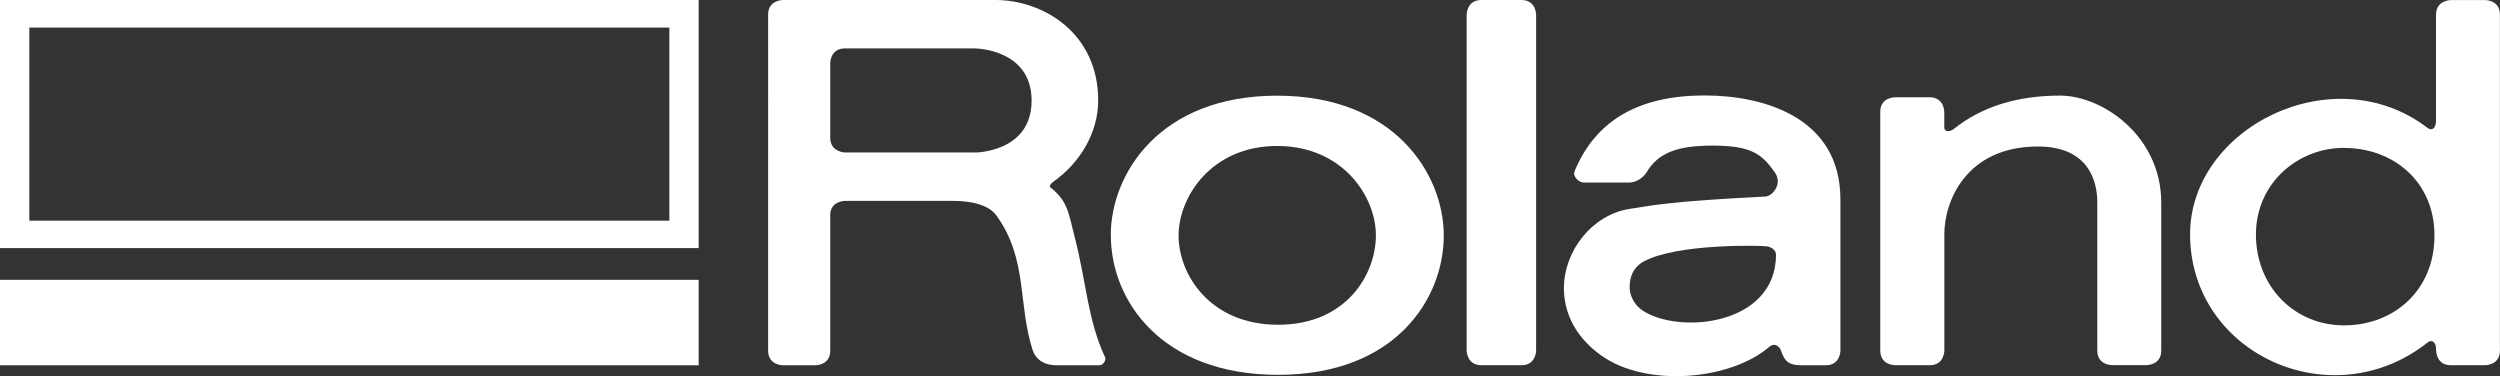
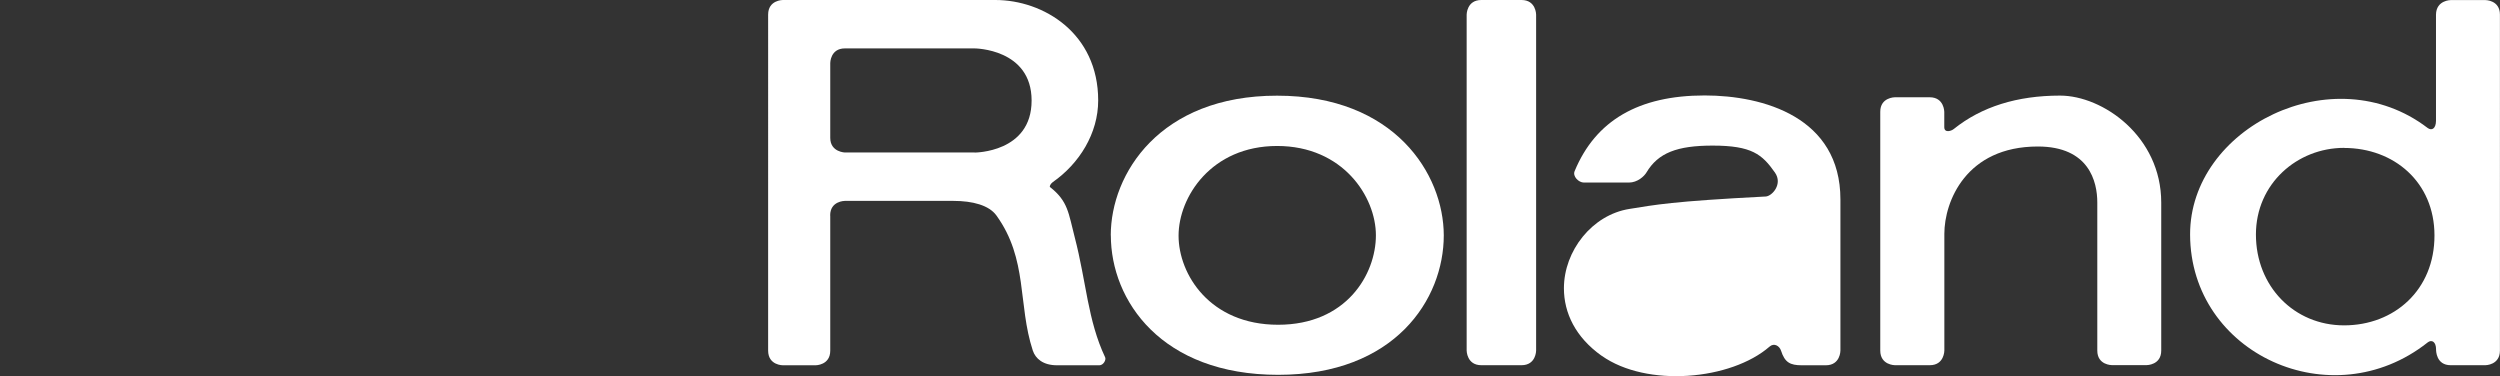
<svg xmlns="http://www.w3.org/2000/svg" id="Layer_1" viewBox="0 0 330.02 49.66">
  <rect x="0" y="0" width="330.02" height="49.66" fill="#333333" stroke="none" />
  <defs>
    <style>.cls-1{fill:#fff;}</style>
  </defs>
  <path class="cls-1" d="m193.61,1.93v44.35s.01,1.93,1.94,1.93h5.3c1.93,0,1.93-1.93,1.93-1.93V1.93s0-1.93-1.93-1.93h-5.3c-1.94,0-1.94,1.93-1.94,1.93Z" />
-   <path class="cls-1" d="m217.1,34.46c4.37-2.3,15.14-2.07,16.13-1.94.5.07,1.23.43,1.22,1.13-.04,9.29-12.76,10.54-17.62,7.34-1.02-.67-1.67-1.88-1.7-2.94-.04-1.57.51-2.83,1.97-3.6Zm-5.67,12.5c5.98,4.24,17.09,3.21,22.16-1.2.61-.54,1.32-.09,1.52.53.5,1.56,1.2,1.93,2.75,1.93.71,0,3.16,0,3.16,0,1.93,0,1.93-1.93,1.93-1.93v-19.96c0-10.85-10.15-13.73-17.93-13.73-8.7,0-14.39,3.3-17.16,10-.28.68.53,1.5,1.23,1.5h5.93c1.15,0,2.04-.84,2.33-1.34,1.54-2.58,4.04-3.54,8.73-3.54,5.18,0,6.54,1.16,8.22,3.55,1.08,1.53-.38,3.13-1.21,3.17-12.47.64-14.59,1.1-17.99,1.64-4.93.78-8.65,5.53-8.65,10.48,0,3.24,1.52,6.45,4.97,8.9Z" />
+   <path class="cls-1" d="m217.1,34.46Zm-5.67,12.5c5.98,4.24,17.09,3.21,22.16-1.2.61-.54,1.32-.09,1.52.53.5,1.56,1.2,1.93,2.75,1.93.71,0,3.16,0,3.16,0,1.93,0,1.93-1.93,1.93-1.93v-19.96c0-10.85-10.15-13.73-17.93-13.73-8.7,0-14.39,3.3-17.16,10-.28.68.53,1.5,1.23,1.5h5.93c1.15,0,2.04-.84,2.33-1.34,1.54-2.58,4.04-3.54,8.73-3.54,5.18,0,6.54,1.16,8.22,3.55,1.08,1.53-.38,3.13-1.21,3.17-12.47.64-14.59,1.1-17.99,1.64-4.93.78-8.65,5.53-8.65,10.48,0,3.24,1.52,6.45,4.97,8.9Z" />
  <path class="cls-1" d="m285.3,46.29v-19.55c0-8.75-7.72-14.12-13.36-14.12s-10.36,1.46-14.04,4.42c-.32.26-1.24.55-1.24-.26v-2.01s0-1.93-1.93-1.93h-4.59s-1.94,0-1.93,1.92v31.52c0,1.93,1.94,1.93,1.94,1.93h4.6c1.92,0,1.92-1.93,1.92-1.93v-15.41c0-4.26,2.86-11.53,12.34-11.53,6.77,0,7.85,4.65,7.85,7.38v19.56c0,1.93,1.93,1.92,1.93,1.92h4.59s1.93,0,1.92-1.93Z" />
  <path class="cls-1" d="m146.63,31.07c0-8.13,6.47-18.45,21.96-18.44,15.51,0,21.99,10.35,22,18.44,0,8.45-6.45,18.41-21.86,18.41s-22.09-9.8-22.09-18.41Zm35,0c0-5.1-4.35-11.8-13.04-11.8s-13.01,6.74-13.01,11.84,4.13,11.76,13.14,11.76,12.91-6.65,12.91-11.81Z" />
  <path class="cls-1" d="m309.43,19.53c6.6,0,11.93,4.52,11.94,11.53.02,7.24-5.33,11.89-11.93,11.89-6.6,0-11.64-5.16-11.64-11.99,0-6.73,5.47-11.44,11.63-11.44Zm11.03,25.68c.56-.44,1.13-.08,1.12.93,0,.14,0,2.07,1.93,2.07h4.58s1.92,0,1.92-1.93V1.93c0-1.93-1.92-1.92-1.92-1.92h-4.57s-1.93,0-1.95,1.93v14.01c-.01,1.02-.55,1.36-1.12.93-12.45-9.51-31.38,0-31.34,14.09.04,15.75,18.7,24.24,31.34,14.25Z" />
  <path class="cls-1" d="m109.6,28.46v17.83c0,1.93-1.93,1.93-1.93,1.93h-4.32s-1.94.02-1.95-1.93V1.93C101.4,0,103.33,0,103.33,0h28.06c6.34,0,13.58,4.37,13.58,13.26,0,4.35-2.49,8.33-5.98,10.77-.28.2-.5.57-.37.67,2.39,1.88,2.42,3.42,3.26,6.65,1.52,5.84,1.7,10.94,4.01,15.82.16.34-.24,1.05-.76,1.05h-5.6c-1.83,0-2.83-.87-3.19-1.94-2-6.11-.62-12.03-4.8-17.83-.98-1.36-3.15-1.93-5.68-1.93h-14.34s-1.93,0-1.93,1.92Zm19.05-8.32s7.54.02,7.53-6.87c0-6.86-7.53-6.88-7.53-6.88h-17.12c-1.93,0-1.93,1.93-1.93,1.93v9.88c0,1.93,2.04,1.93,1.93,1.93h17.12Z" />
-   <rect class="cls-1" y="36.94" width="92.23" height="11.28" />
-   <path class="cls-1" d="m92.23,0v32.75H0V0h92.23ZM3.87,3.64v25.49h84.49V3.64H3.87Z" />
</svg>